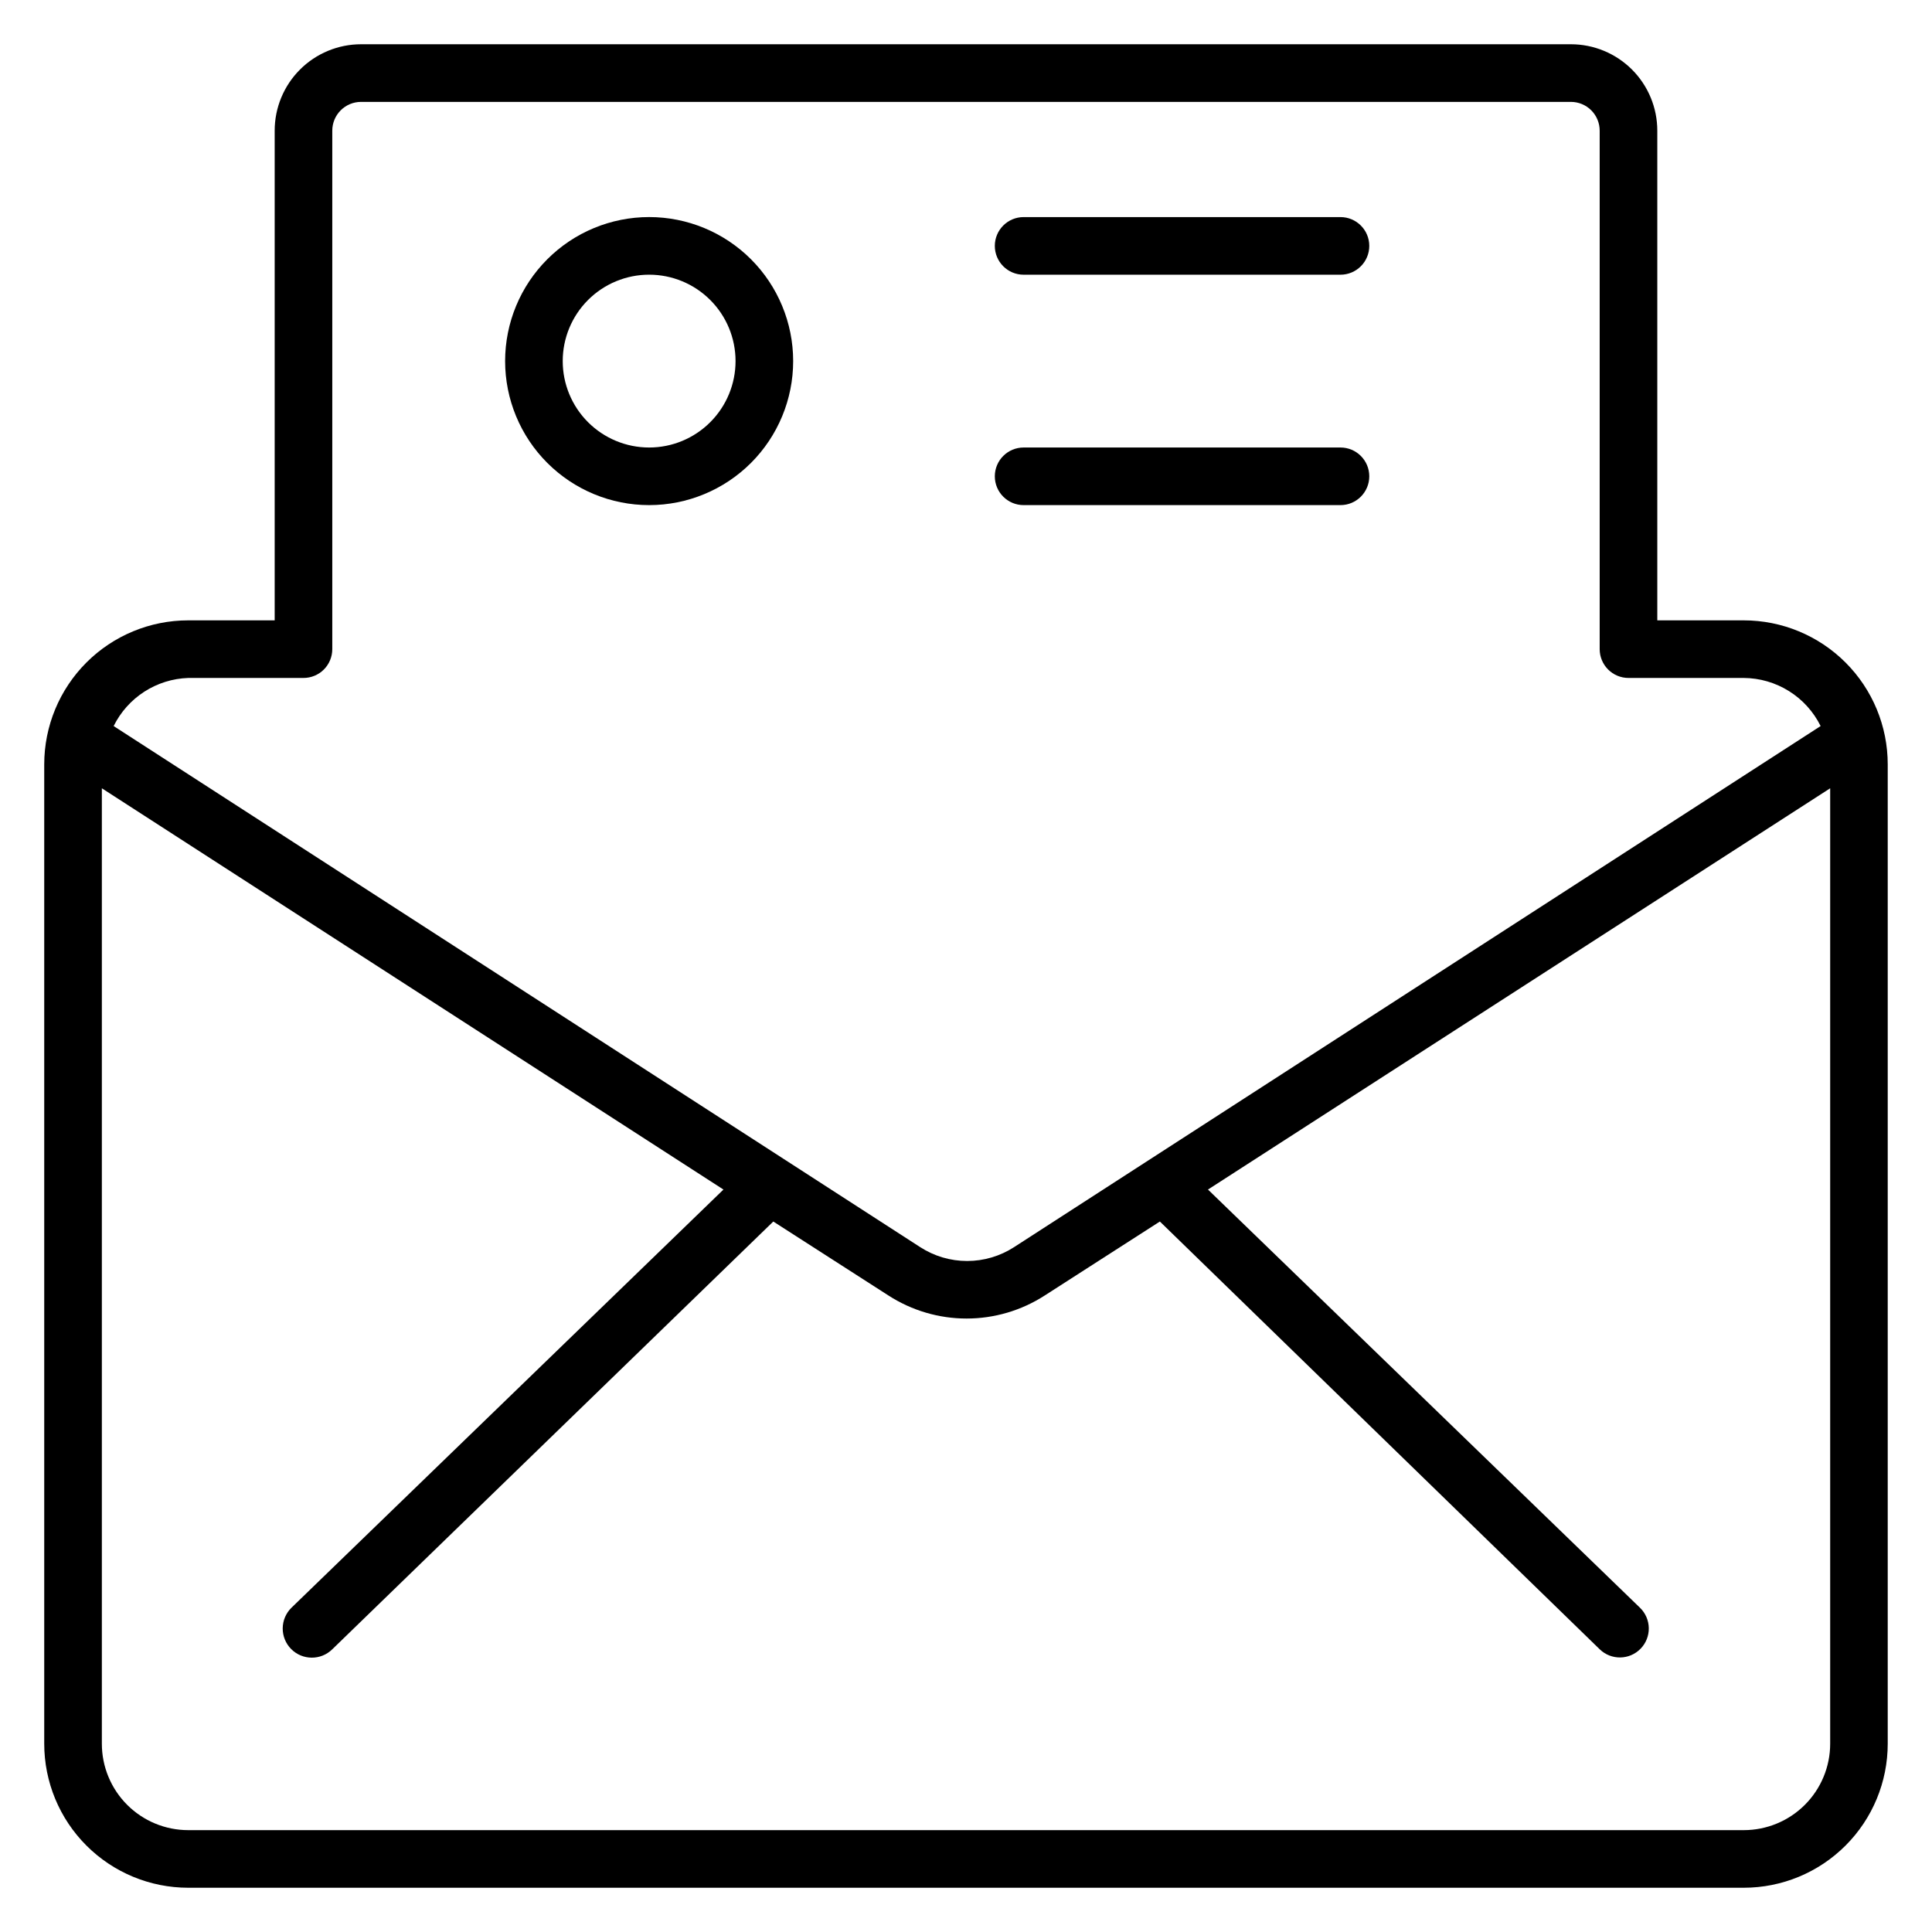
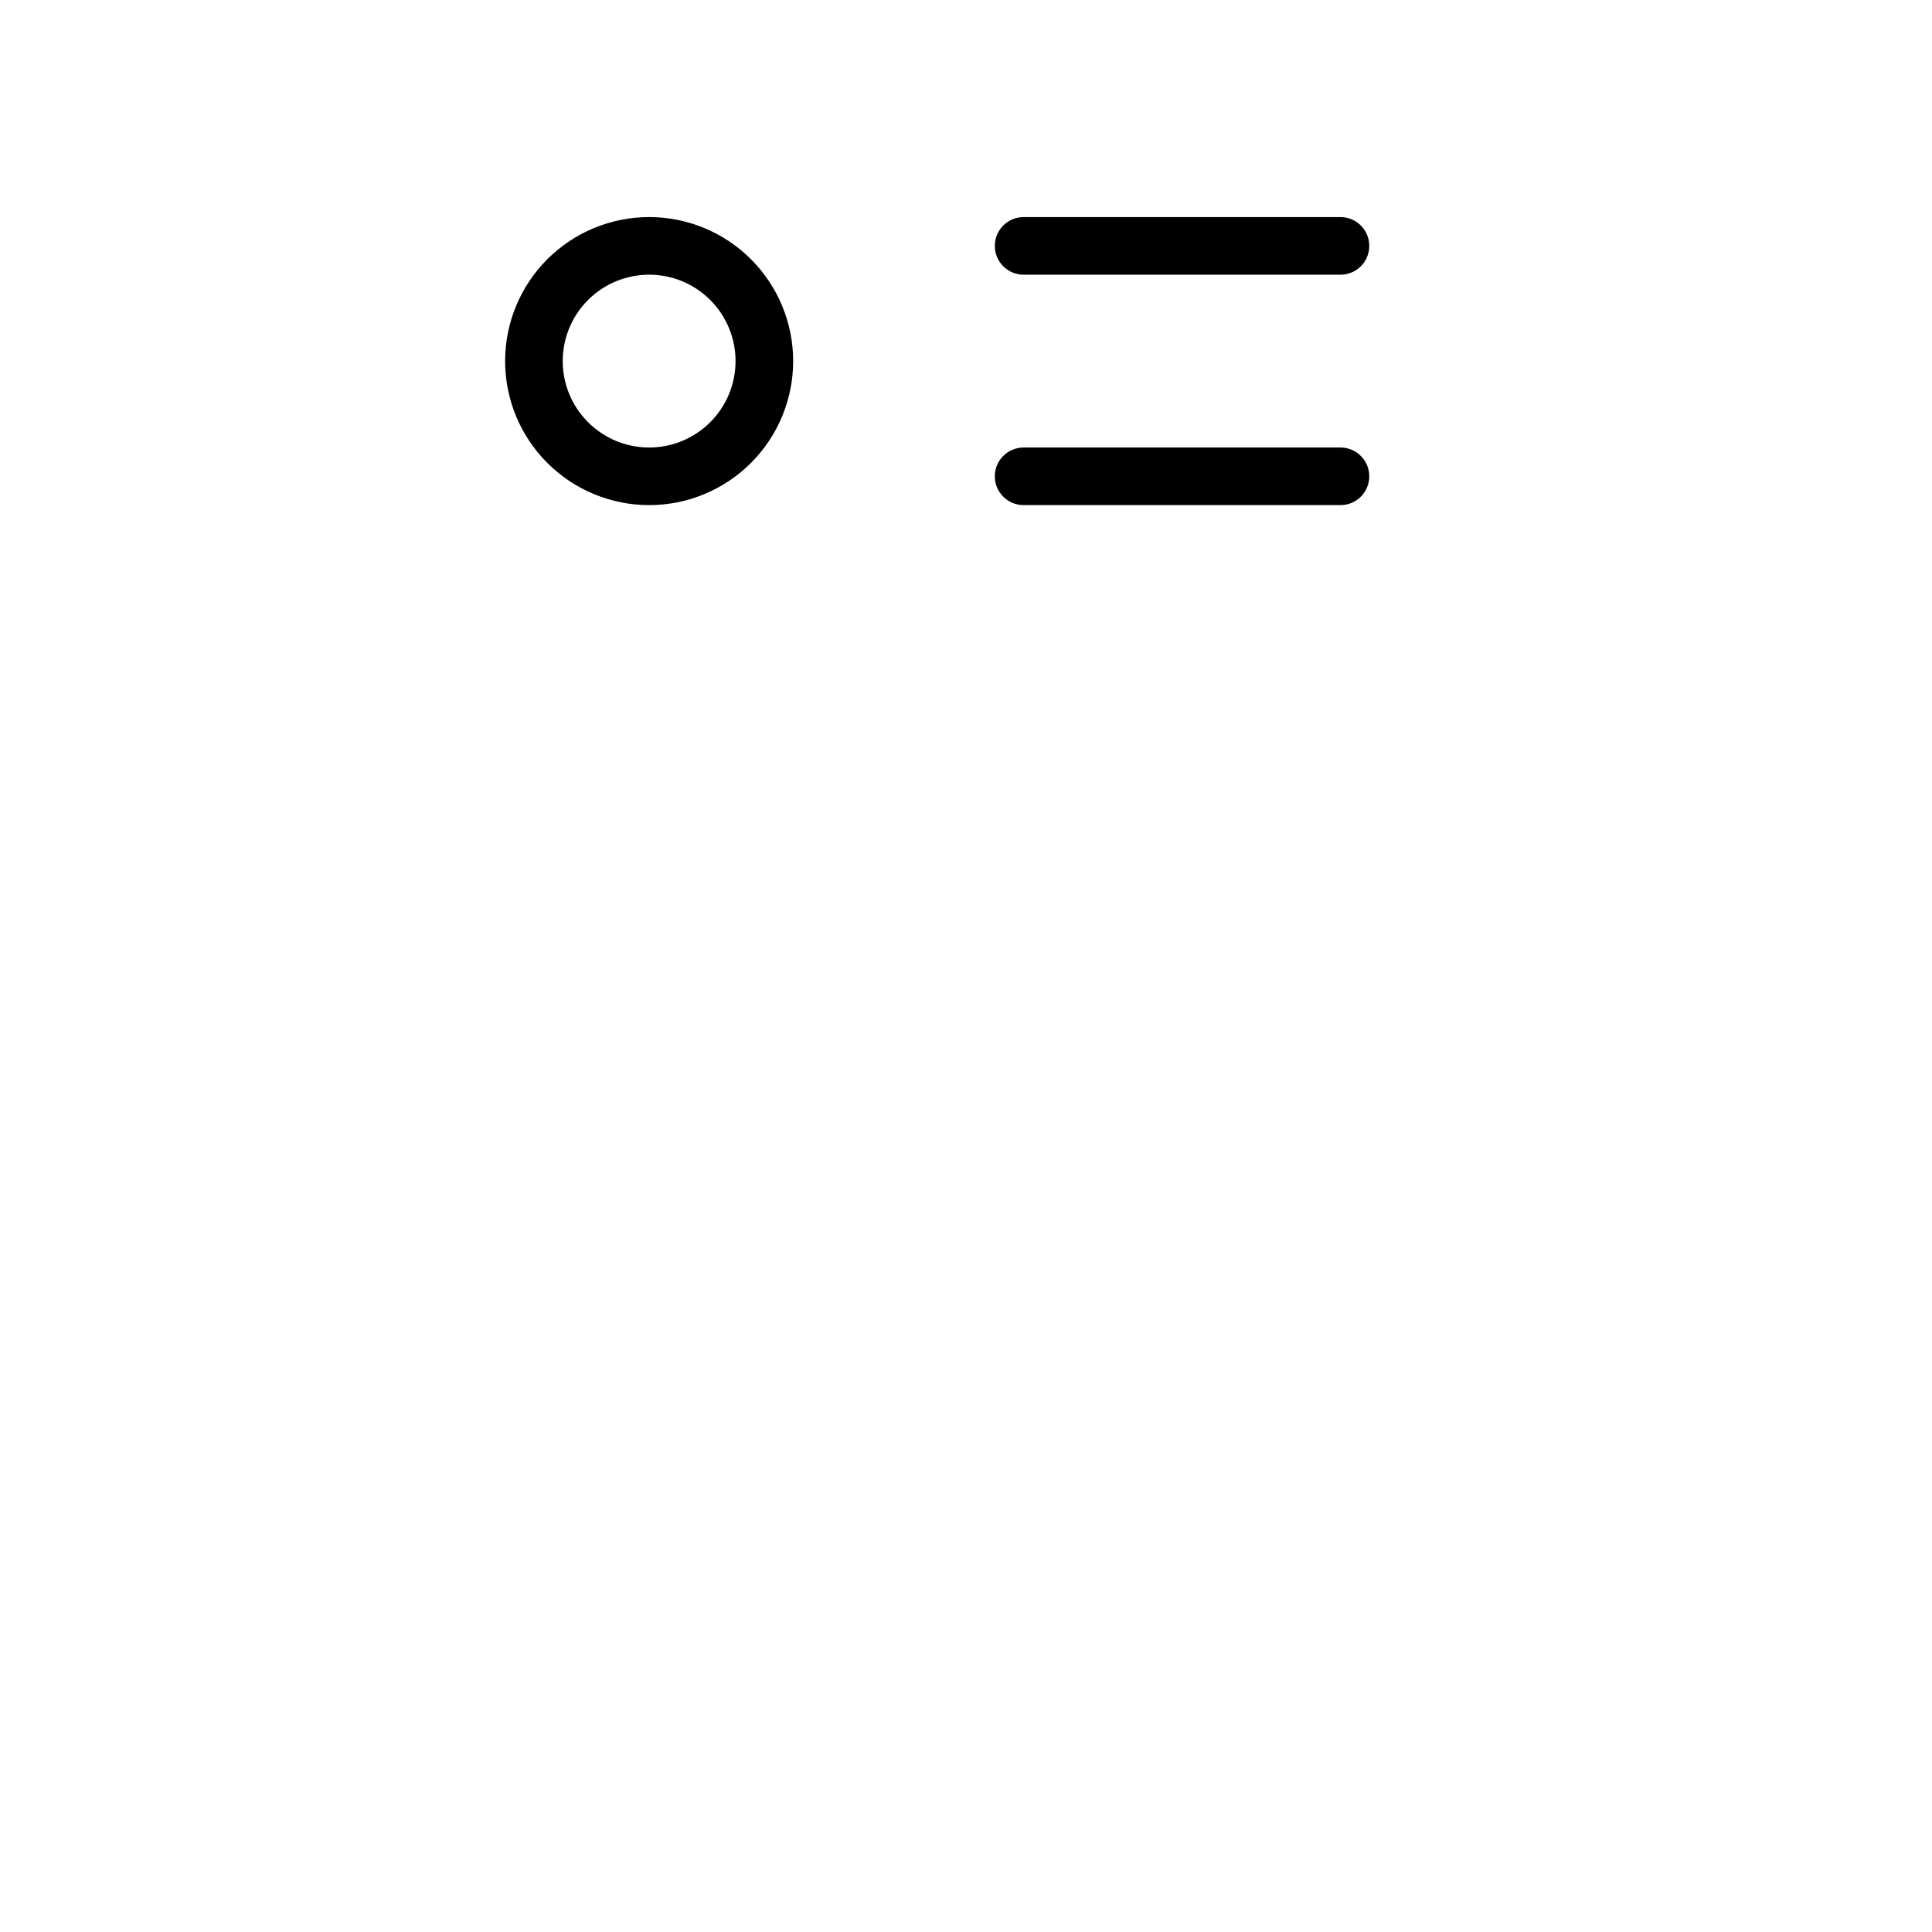
<svg xmlns="http://www.w3.org/2000/svg" fill="#000000" width="800px" height="800px" version="1.1" viewBox="144 144 512 512">
  <g>
-     <path d="m606.1 308.4h-22.898v-129.77c0-6.074-2.414-11.898-6.707-16.195-4.297-4.293-10.121-6.707-16.195-6.707h-320.61c-6.074 0-11.898 2.414-16.191 6.707-4.297 4.297-6.707 10.121-6.707 16.195v129.77h-22.902c-10.121 0-19.832 4.019-26.988 11.176-7.156 7.16-11.18 16.867-11.18 26.988v259.54c0 10.125 4.023 19.832 11.18 26.988 7.156 7.16 16.867 11.18 26.988 11.18h412.21c10.125 0 19.832-4.019 26.988-11.18 7.16-7.156 11.18-16.863 11.18-26.988v-259.54c0-10.121-4.019-19.828-11.18-26.988-7.156-7.156-16.863-11.176-26.988-11.176zm-412.21 15.266h30.535c2.023 0 3.965-0.805 5.398-2.234 1.43-1.434 2.234-3.375 2.234-5.398v-137.4c0-4.219 3.418-7.633 7.633-7.633h320.61c2.023 0 3.969 0.801 5.398 2.234 1.43 1.43 2.234 3.371 2.234 5.398v137.4c0 2.023 0.805 3.965 2.238 5.398 1.43 1.43 3.371 2.234 5.398 2.234h30.535-0.004c4.246 0.027 8.398 1.234 12 3.484 3.598 2.25 6.5 5.457 8.383 9.262l-213.74 138.09c-3.707 2.398-8.027 3.676-12.441 3.676-4.414 0-8.738-1.277-12.445-3.676l-213.74-138.09h0.004c1.832-3.715 4.641-6.859 8.121-9.105 3.484-2.246 7.508-3.504 11.648-3.641zm412.21 305.34h-412.21c-6.074 0-11.898-2.414-16.191-6.707-4.297-4.297-6.707-10.121-6.707-16.195v-253.2l164.73 106.34-114.5 110.84c-1.457 1.438-2.285 3.394-2.301 5.441-0.012 2.047 0.785 4.016 2.223 5.473 2.996 3.035 7.883 3.07 10.918 0.078l116.87-113.36 30.535 19.617c6.168 3.977 13.348 6.094 20.688 6.094 7.336 0 14.52-2.117 20.688-6.094l30.535-19.617 116.56 113.36c3.035 2.949 7.891 2.883 10.84-0.156 1.418-1.457 2.199-3.418 2.168-5.449-0.027-2.031-0.863-3.973-2.32-5.387l-114.5-110.84 164.89-106.34v253.2c0 6.074-2.414 11.898-6.707 16.195-4.297 4.293-10.121 6.707-16.195 6.707z" />
    <path d="m316.03 277.86c10.121 0 19.828-4.023 26.988-11.18 7.156-7.156 11.18-16.867 11.18-26.988 0-10.121-4.023-19.832-11.18-26.988-7.16-7.156-16.867-11.18-26.988-11.18-10.125 0-19.832 4.023-26.988 11.18-7.16 7.156-11.18 16.867-11.18 26.988 0 10.121 4.019 19.832 11.18 26.988 7.156 7.156 16.863 11.18 26.988 11.18zm0-61.066c6.074 0 11.898 2.41 16.191 6.707 4.297 4.293 6.707 10.117 6.707 16.191 0 6.074-2.41 11.898-6.707 16.191-4.293 4.297-10.117 6.711-16.191 6.711s-11.898-2.414-16.195-6.711c-4.293-4.293-6.707-10.117-6.707-16.191 0-6.074 2.414-11.898 6.707-16.191 4.297-4.297 10.121-6.707 16.195-6.707z" />
    <path d="m415.27 216.8h83.969c4.215 0 7.633-3.418 7.633-7.637 0-4.215-3.418-7.633-7.633-7.633h-83.969c-4.215 0-7.633 3.418-7.633 7.633 0 4.219 3.418 7.637 7.633 7.637z" />
    <path d="m415.27 277.86h83.969c4.215 0 7.633-3.418 7.633-7.633 0-4.219-3.418-7.633-7.633-7.633h-83.969c-4.215 0-7.633 3.414-7.633 7.633 0 4.215 3.418 7.633 7.633 7.633z" />
  </g>
</svg>